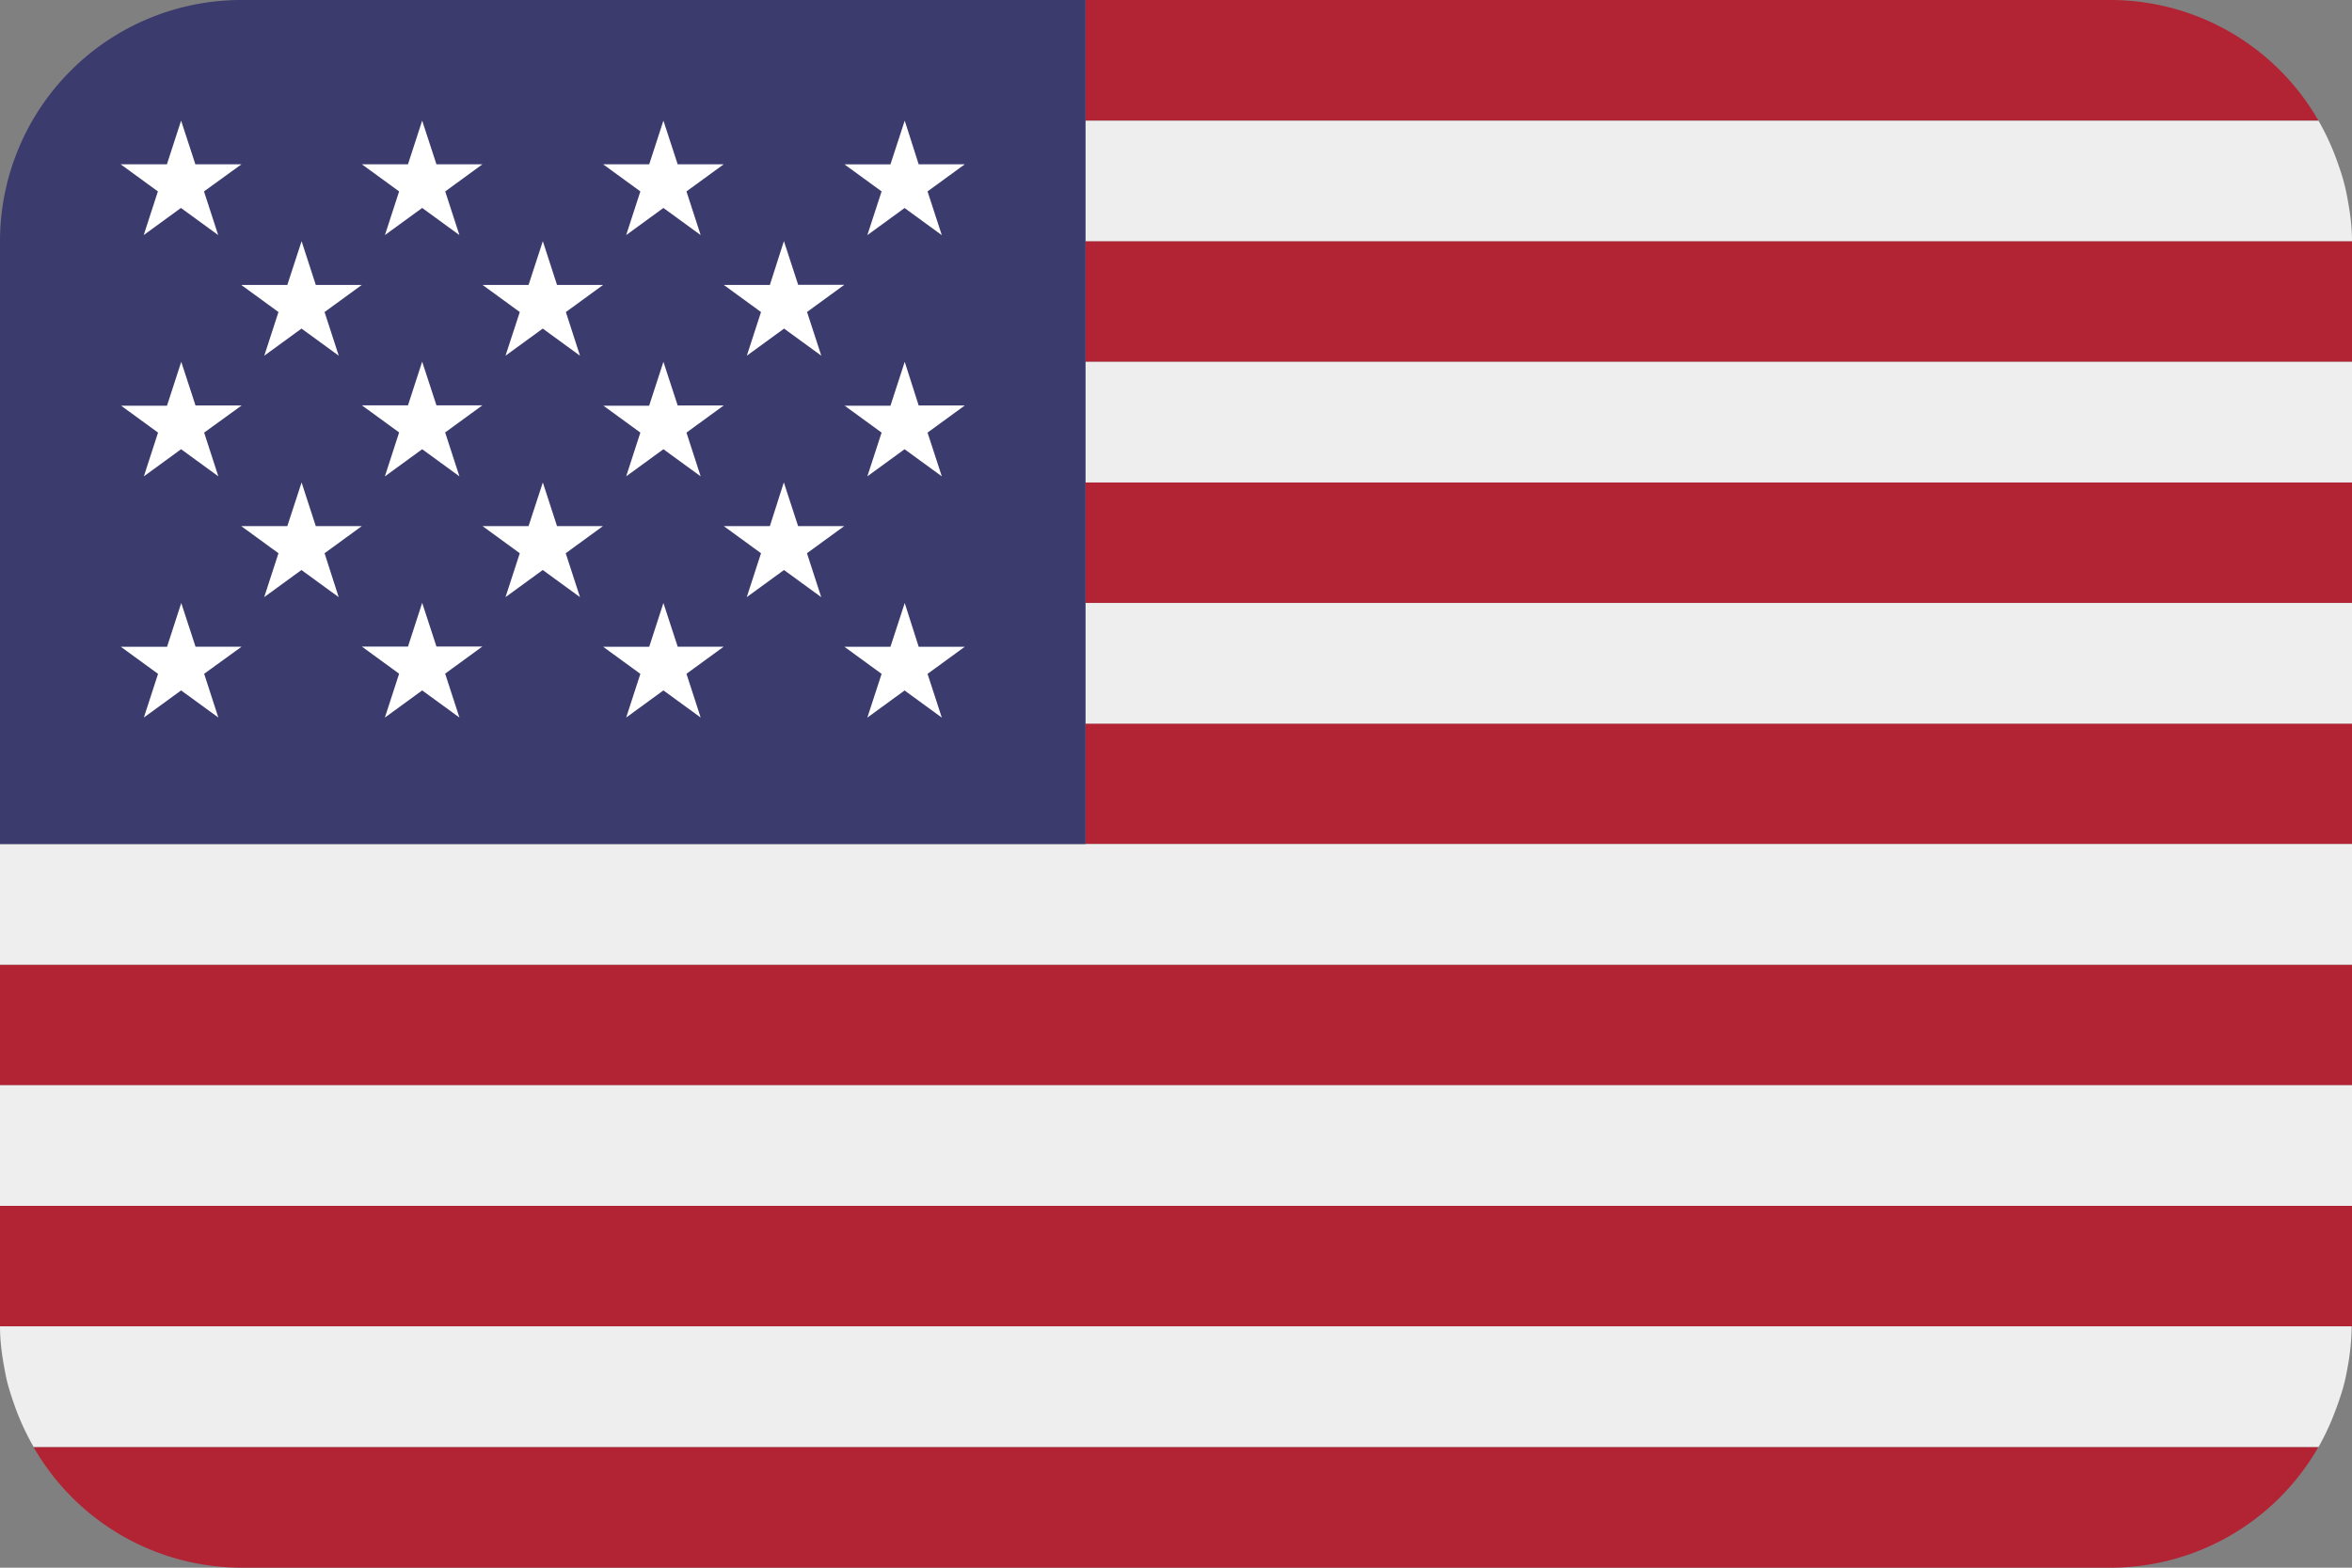
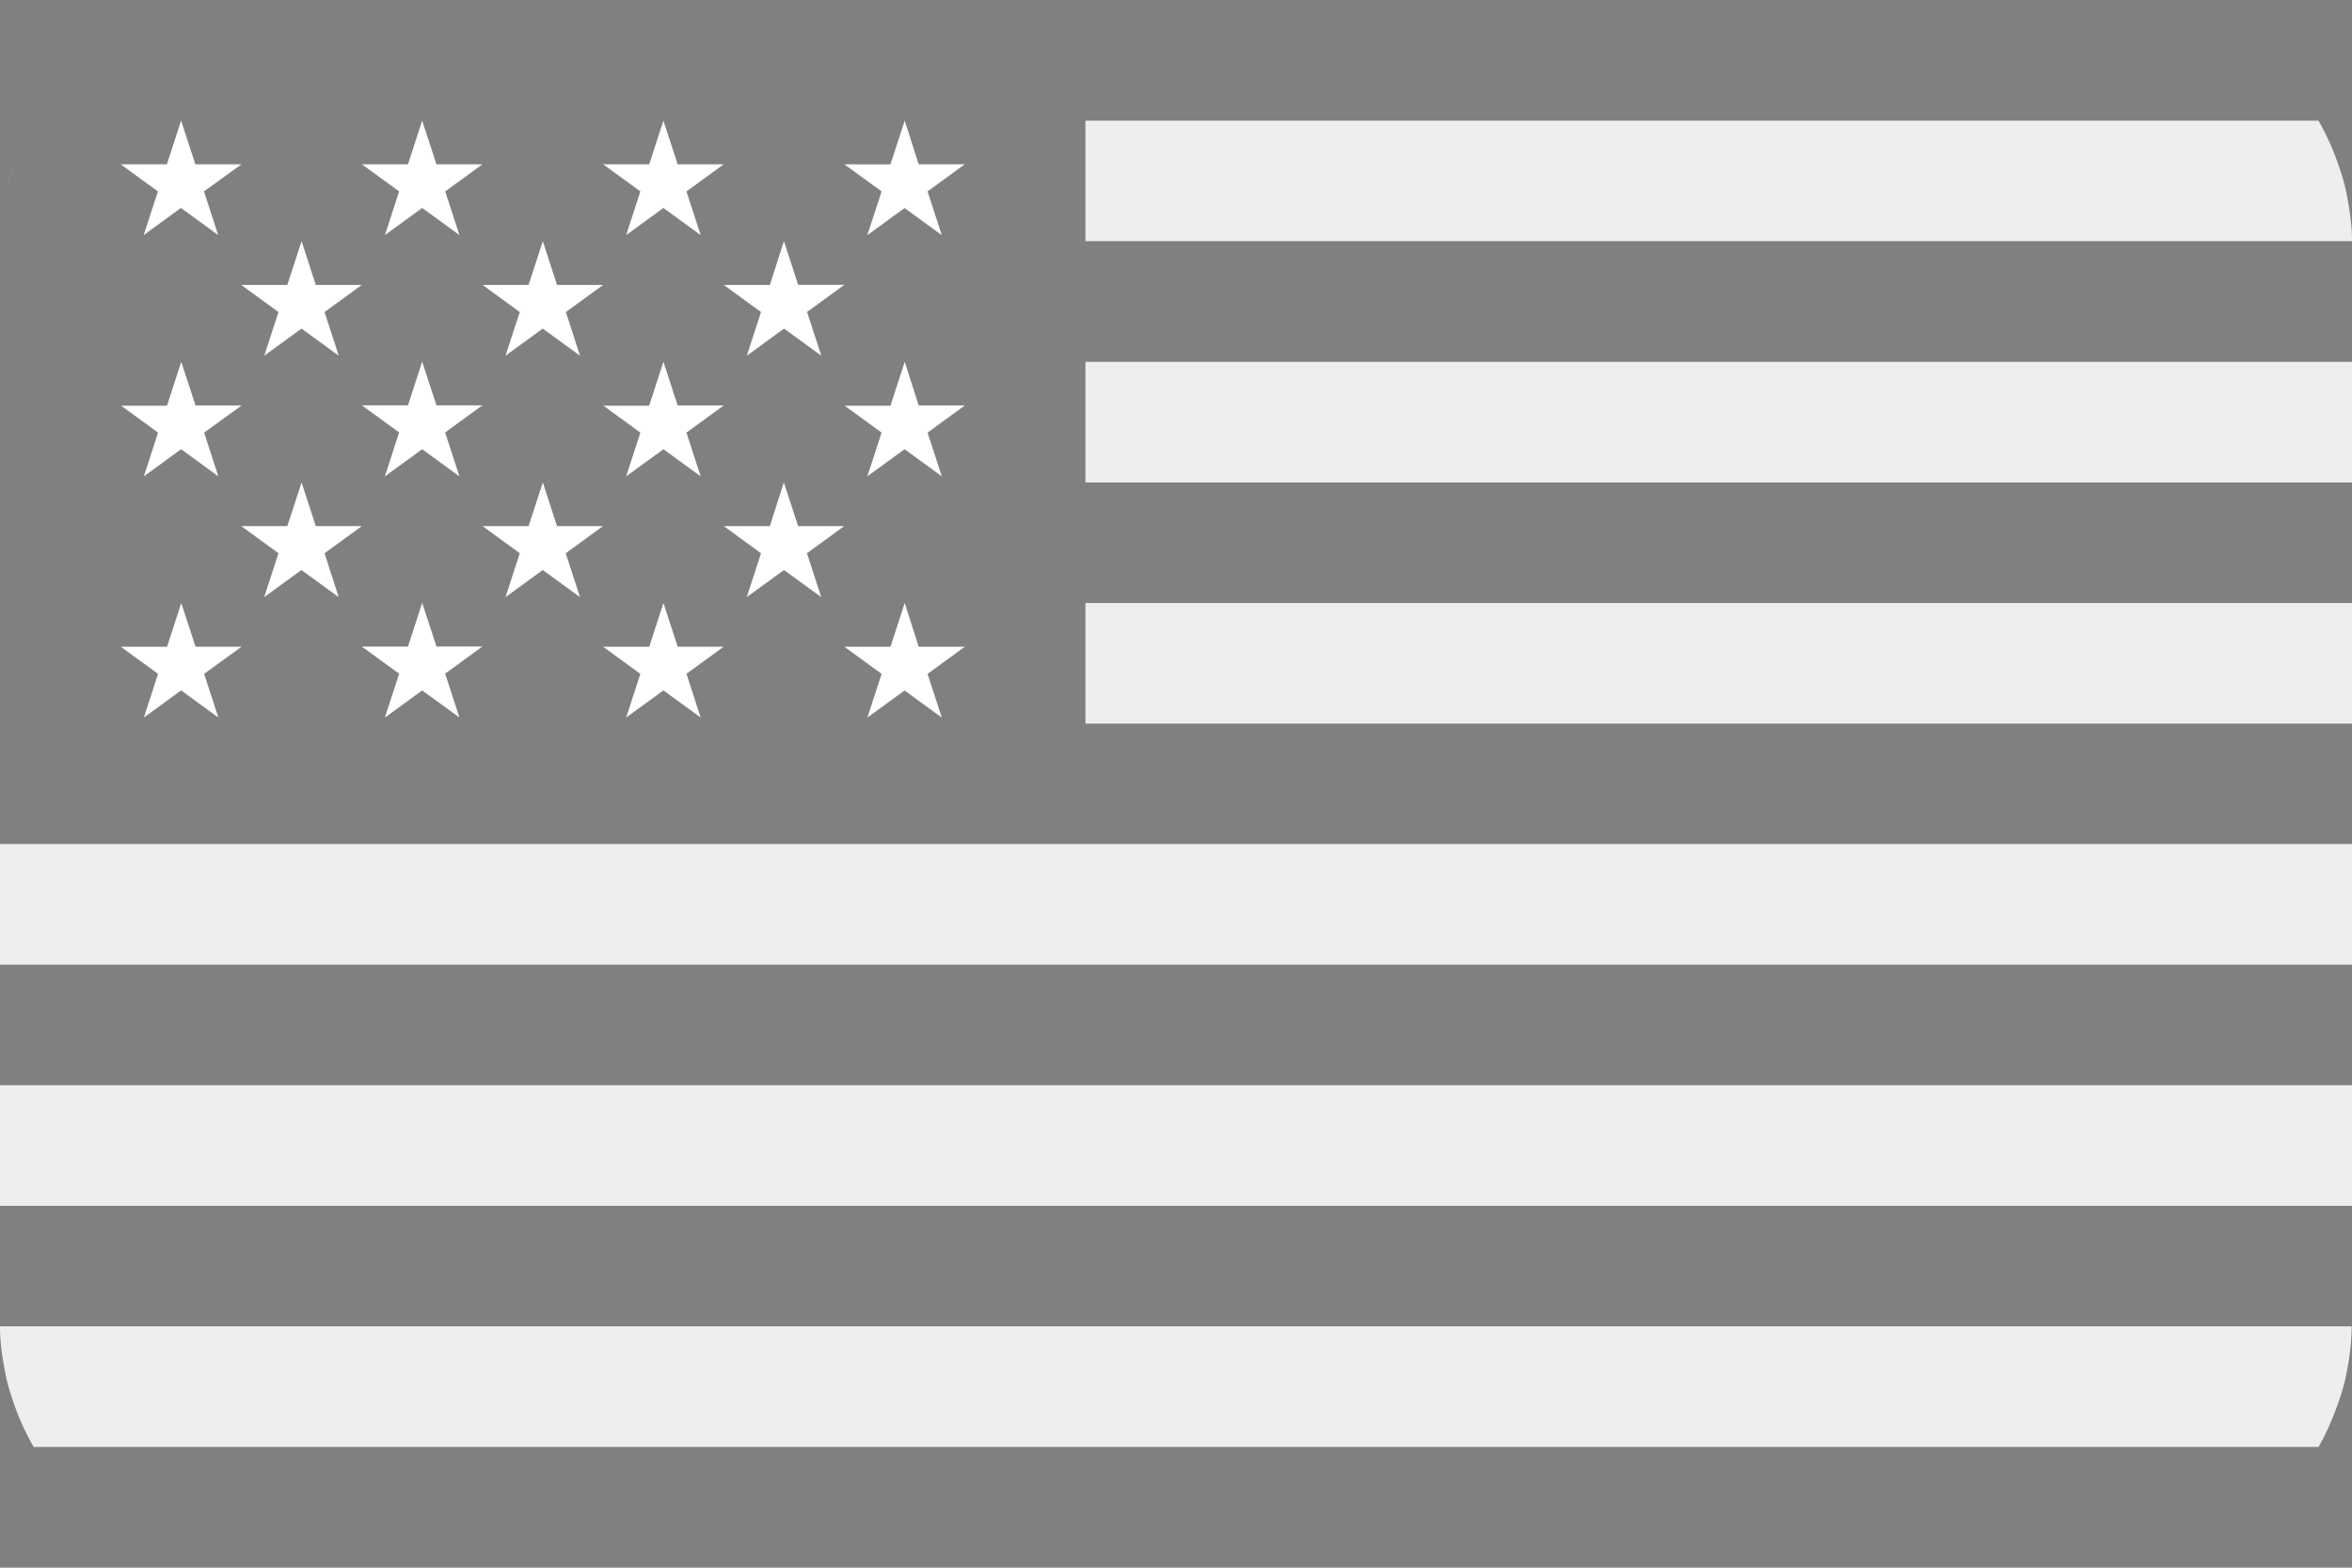
<svg xmlns="http://www.w3.org/2000/svg" width="30" height="20" viewBox="0 0 30 20" xml:space="preserve">
  <rect x="0" y="0" width="30" height="20" fill="#808080" stroke="none" />
-   <path d="M13.845 4.616H30V3.077H13.845v1.539zM3.077 20h23.845a3.056 3.056 0 0 0 2.649-1.539H.428A3.061 3.061 0 0 0 3.077 20M0 13.845h30v-1.539H0v1.539zm13.845-6.154H30V6.152H13.845v1.539zm0 3.077H30V9.23H13.845v1.538zM0 16.923h30v-1.539H0v1.539zM29.572 1.539A3.061 3.061 0 0 0 26.923 0H13.845v1.539h15.727z" fill="#b22334" />
  <path d="M13.845 3.077H30c0-.179-.022-.352-.054-.523a2.531 2.531 0 0 0-.116-.441 3.236 3.236 0 0 0-.257-.573H13.845v1.539-.002zM.099 2.343c.019-.078.045-.153.071-.229a5.105 5.105 0 0 0-.071.229m.329-.804v.004-.004zm13.417 4.616H30V4.616H13.845v1.539zm0 3.077H30V7.693H13.845v1.539zM0 10.768v1.539h30v-1.539H0zm0 4.616h30v-1.539H0v1.539zm.054 2.06c.013.071.026.143.045.214.022.078.045.153.071.227.067.199.153.389.257.571v.004h29.146c.104-.182.186-.374.255-.573.026-.078.052-.153.071-.231.019-.069.032-.14.045-.212a3.01 3.01 0 0 0 .052-.523H0c0 .179.022.352.054.523" fill="#eee" />
-   <path d="M13.845 0H3.077A3.079 3.079 0 0 0 0 3.077v7.691h13.845V0z" fill="#3c3b6e" />
  <path d="m10.77 8.251.475.346-.182.558.475-.346.475.346-.182-.558.475-.346h-.588l-.178-.558-.182.558h-.588zm-3.077 0 .475.346-.181.557.475-.346.475.346-.181-.558.475-.346h-.587l-.182-.557-.181.558h-.588zm-2.783.903.475-.346.475.346-.182-.56.475-.346h-.586l-.182-.557-.181.558h-.588l.475.346-.181.557v.002zm-3.369-.903.475.346-.181.557.475-.346.475.346-.181-.558.478-.346h-.588l-.182-.557-.181.558h-.59zm9.229-3.078.475.346-.182.558.475-.346.475.346-.182-.558.475-.346h-.588l-.178-.557-.182.56h-.588v-.003zm-3.077 0 .475.346-.181.558.475-.346.475.346-.181-.558.475-.346h-.587l-.182-.557-.182.56h-.587v-.003zm-2.783.904.475-.346.475.346-.182-.56.475-.346h-.586l-.182-.557-.181.557h-.588l.475.346-.181.558v.002zm-3.369-.904.475.346-.181.558.475-.346.475.346-.181-.558.478-.346h-.588l-.182-.557-.182.56h-.587l-.002-.003zm9.229-3.077.475.346-.182.558.475-.346.475.346-.182-.558.475-.346h-.588l-.178-.557-.182.558h-.588zm-3.077 0 .475.346-.181.557.475-.346.475.346-.181-.557.475-.346h-.587l-.182-.557-.181.557h-.588zm-3.077 0 .475.346-.181.557.475-.346.475.346-.181-.557.475-.346h-.587l-.182-.557-.181.557h-.588zm4.616 4.616.475.346-.182.56.475-.346.475.346-.182-.56.475-.346h-.588l-.182-.558-.178.558h-.588zm-3.077 0 .475.346-.182.56.475-.346.475.346-.182-.56.475-.346h-.586l-.181-.557-.182.557h-.587zm-3.078 0 .475.346-.182.56.475-.346.475.346-.18-.56.475-.346h-.587l-.181-.557-.182.557h-.588zm6.155-3.077.475.346-.181.557.475-.346.475.346-.182-.558.475-.346h-.588l-.182-.558-.179.559h-.588zm-3.077 0 .475.346-.182.557.475-.346.475.346-.18-.557.475-.346h-.588l-.181-.558-.182.558h-.587zm-3.078 0 .475.346-.181.557.475-.346.475.346-.181-.557.475-.346h-.587l-.181-.558-.182.558h-.588zM1.539 2.096l.475.346-.181.557.475-.346.475.346-.181-.557.478-.346h-.588l-.182-.557-.181.557h-.59z" fill="#fff" />
</svg>